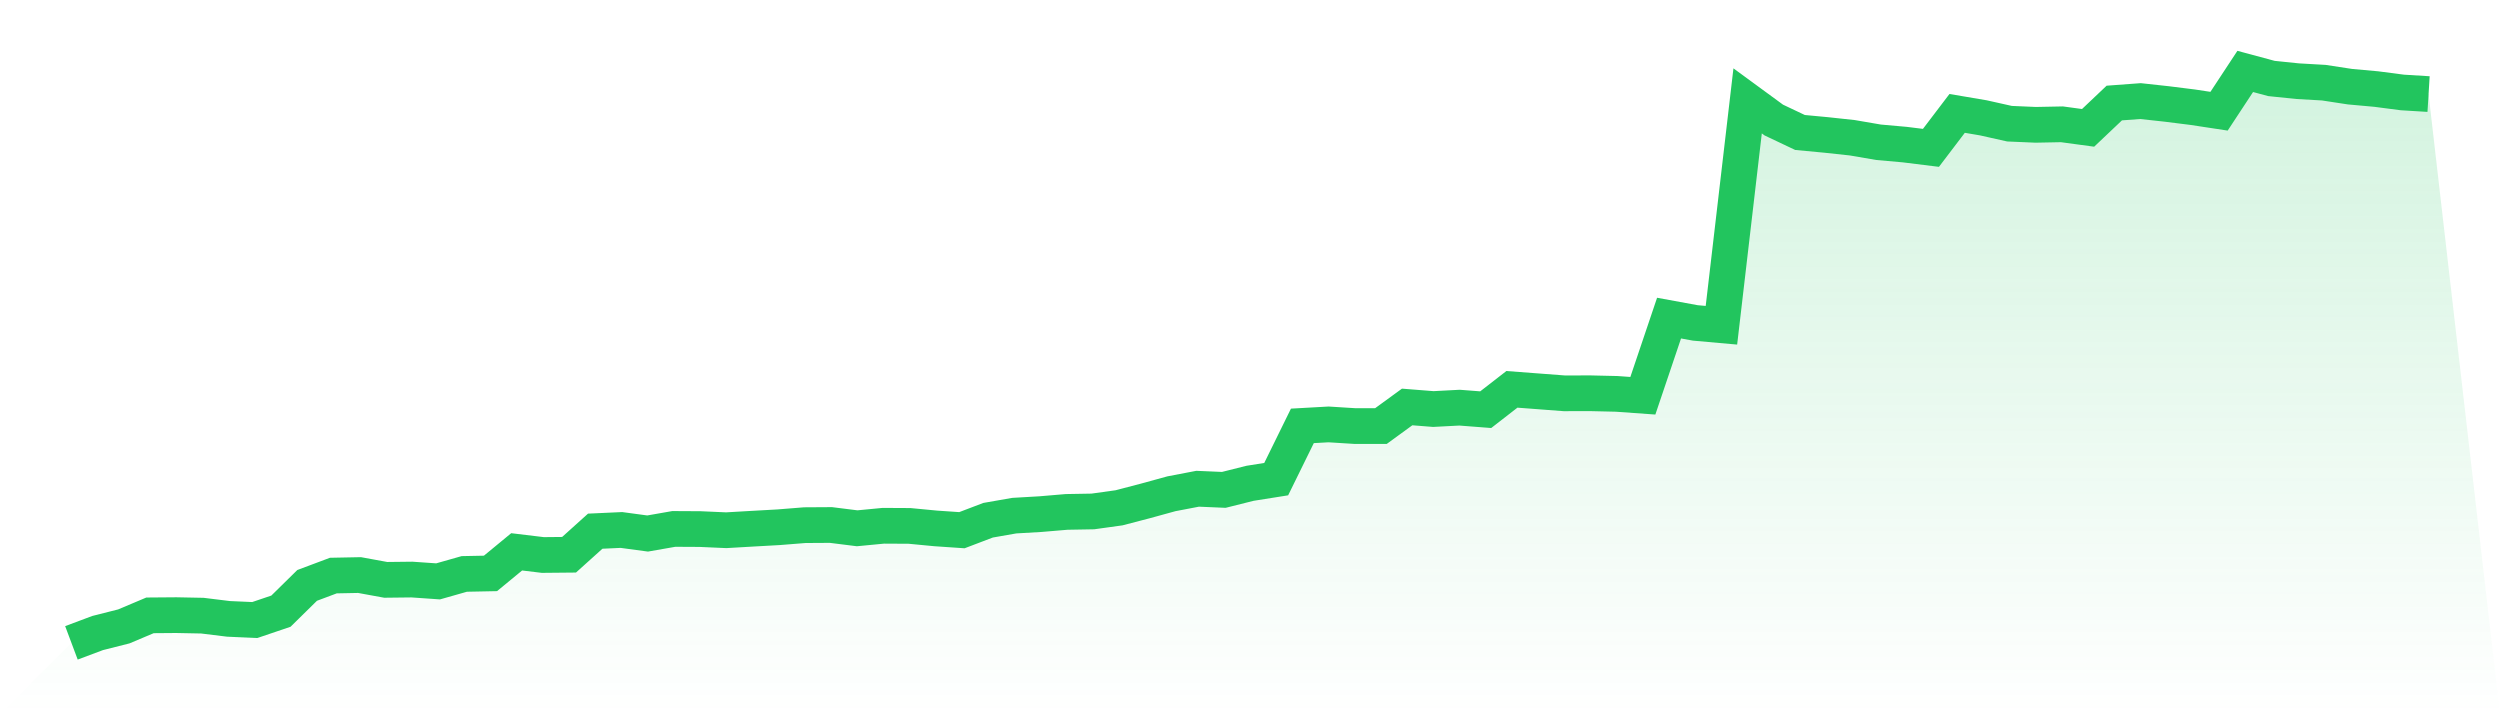
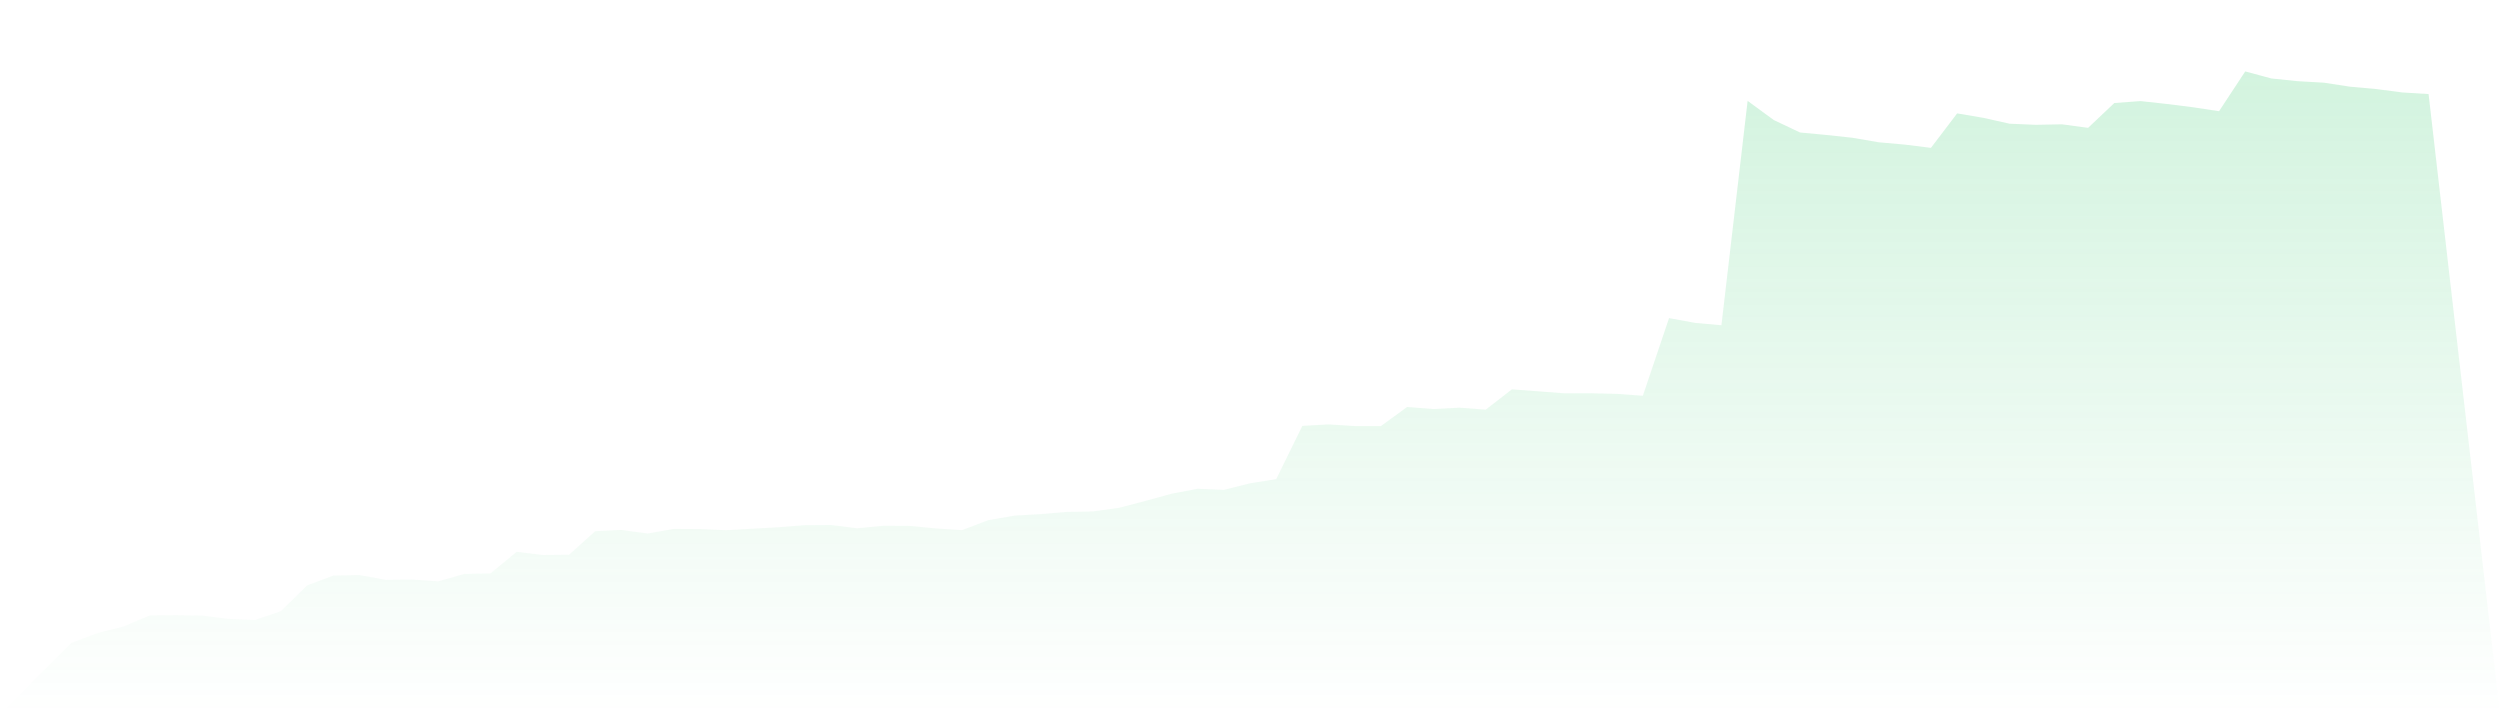
<svg xmlns="http://www.w3.org/2000/svg" viewBox="0 0 140 40">
  <defs>
    <linearGradient id="gradient" x1="0" x2="0" y1="0" y2="1">
      <stop offset="0%" stop-color="#22c55e" stop-opacity="0.2" />
      <stop offset="100%" stop-color="#22c55e" stop-opacity="0" />
    </linearGradient>
  </defs>
  <path d="M4,36 L4,36 L5.467,35.45 L6.933,35.079 L8.4,34.46 L9.867,34.448 L11.333,34.477 L12.8,34.657 L14.267,34.722 L15.733,34.225 L17.2,32.782 L18.667,32.232 L20.133,32.203 L21.6,32.472 L23.067,32.455 L24.533,32.557 L26,32.14 L27.467,32.111 L28.933,30.903 L30.4,31.08 L31.867,31.066 L33.333,29.746 L34.8,29.679 L36.267,29.877 L37.733,29.62 L39.2,29.628 L40.667,29.693 L42.133,29.608 L43.6,29.526 L45.067,29.409 L46.533,29.4 L48,29.584 L49.467,29.443 L50.933,29.451 L52.4,29.591 L53.867,29.691 L55.333,29.133 L56.8,28.876 L58.267,28.791 L59.733,28.667 L61.2,28.641 L62.667,28.437 L64.133,28.054 L65.6,27.651 L67.067,27.37 L68.533,27.433 L70,27.065 L71.467,26.832 L72.933,23.849 L74.4,23.767 L75.867,23.859 L77.333,23.859 L78.8,22.79 L80.267,22.906 L81.733,22.829 L83.2,22.942 L84.667,21.803 L86.133,21.914 L87.6,22.026 L89.067,22.023 L90.533,22.057 L92,22.162 L93.467,17.814 L94.933,18.083 L96.4,18.214 L97.867,5.649 L99.333,6.723 L100.8,7.419 L102.267,7.557 L103.733,7.715 L105.2,7.967 L106.667,8.098 L108.133,8.28 L109.6,6.35 L111.067,6.599 L112.533,6.927 L114,6.99 L115.467,6.961 L116.933,7.16 L118.4,5.77 L119.867,5.661 L121.333,5.821 L122.8,6.005 L124.267,6.228 L125.733,4 L127.2,4.395 L128.667,4.546 L130.133,4.63 L131.6,4.854 L133.067,4.987 L134.533,5.178 L136,5.268 L140,40 L0,40 z" fill="url(#gradient)" />
-   <path d="M4,36 L4,36 L5.467,35.45 L6.933,35.079 L8.4,34.46 L9.867,34.448 L11.333,34.477 L12.8,34.657 L14.267,34.722 L15.733,34.225 L17.2,32.782 L18.667,32.232 L20.133,32.203 L21.6,32.472 L23.067,32.455 L24.533,32.557 L26,32.14 L27.467,32.111 L28.933,30.903 L30.4,31.08 L31.867,31.066 L33.333,29.746 L34.8,29.679 L36.267,29.877 L37.733,29.62 L39.2,29.628 L40.667,29.693 L42.133,29.608 L43.6,29.526 L45.067,29.409 L46.533,29.4 L48,29.584 L49.467,29.443 L50.933,29.451 L52.4,29.591 L53.867,29.691 L55.333,29.133 L56.8,28.876 L58.267,28.791 L59.733,28.667 L61.2,28.641 L62.667,28.437 L64.133,28.054 L65.6,27.651 L67.067,27.37 L68.533,27.433 L70,27.065 L71.467,26.832 L72.933,23.849 L74.4,23.767 L75.867,23.859 L77.333,23.859 L78.8,22.79 L80.267,22.906 L81.733,22.829 L83.2,22.942 L84.667,21.803 L86.133,21.914 L87.6,22.026 L89.067,22.023 L90.533,22.057 L92,22.162 L93.467,17.814 L94.933,18.083 L96.4,18.214 L97.867,5.649 L99.333,6.723 L100.8,7.419 L102.267,7.557 L103.733,7.715 L105.2,7.967 L106.667,8.098 L108.133,8.28 L109.6,6.35 L111.067,6.599 L112.533,6.927 L114,6.99 L115.467,6.961 L116.933,7.16 L118.4,5.77 L119.867,5.661 L121.333,5.821 L122.8,6.005 L124.267,6.228 L125.733,4 L127.2,4.395 L128.667,4.546 L130.133,4.63 L131.6,4.854 L133.067,4.987 L134.533,5.178 L136,5.268" fill="none" stroke="#22c55e" stroke-width="2" />
</svg>